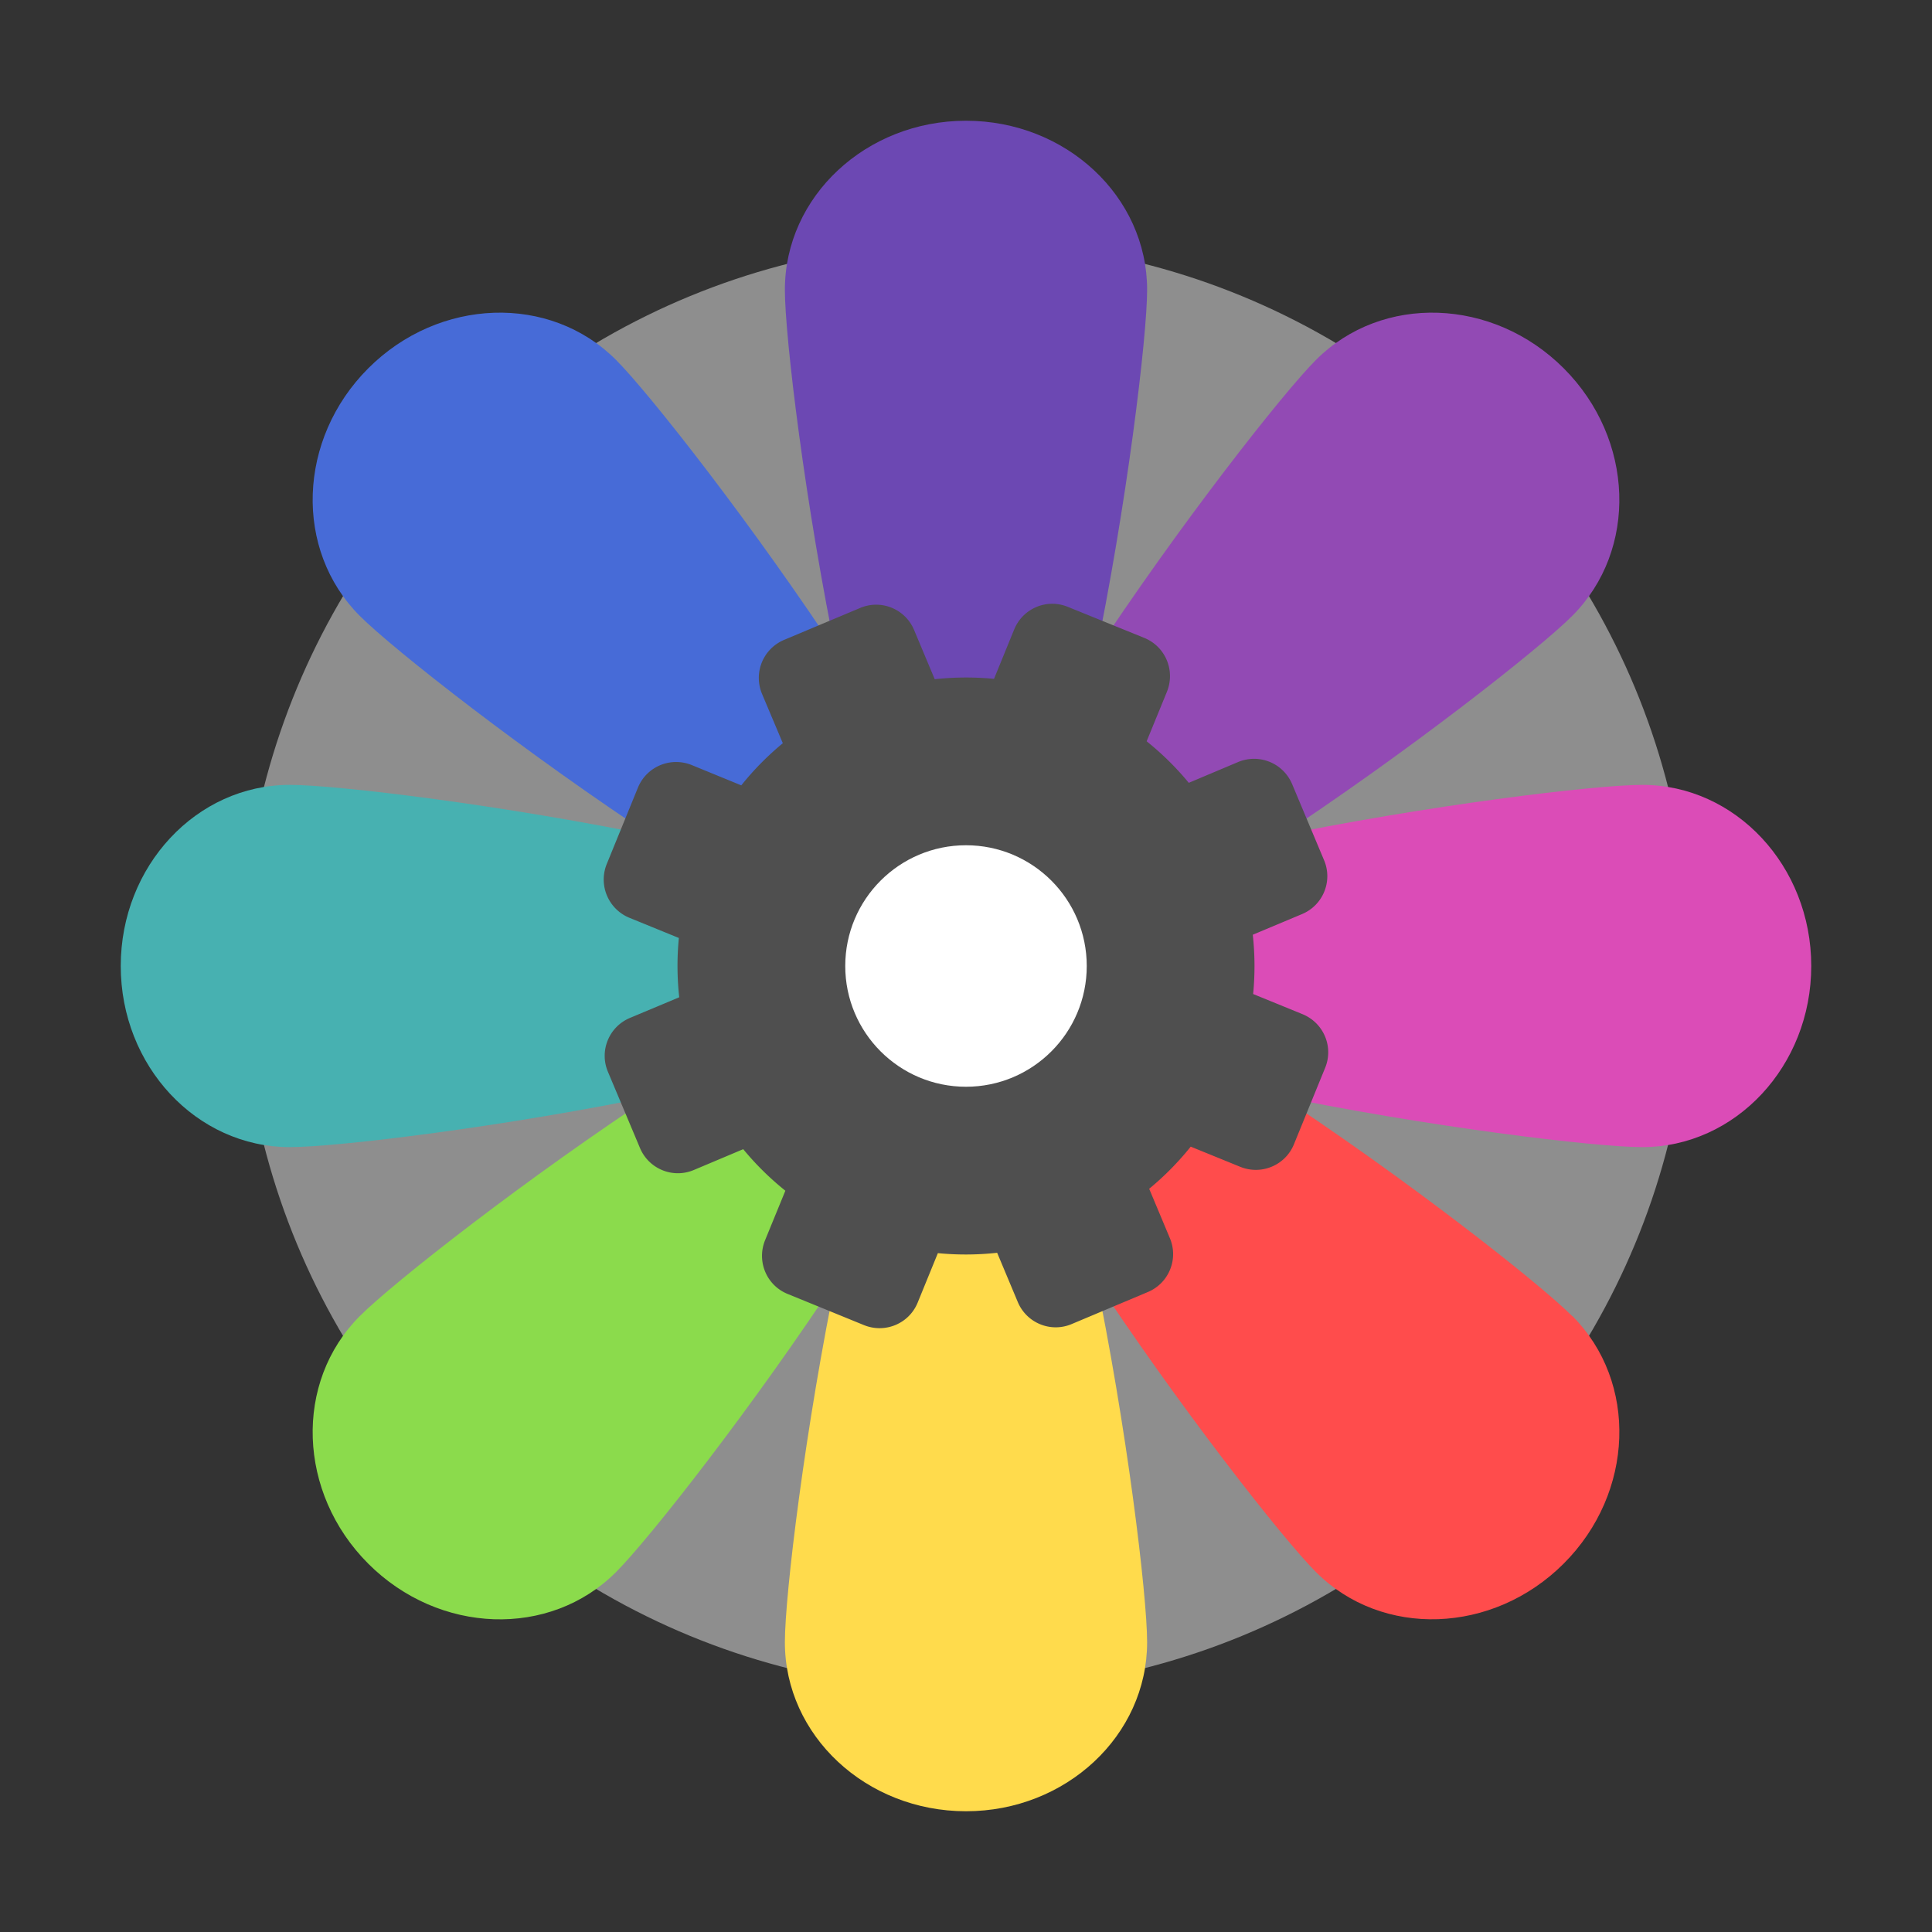
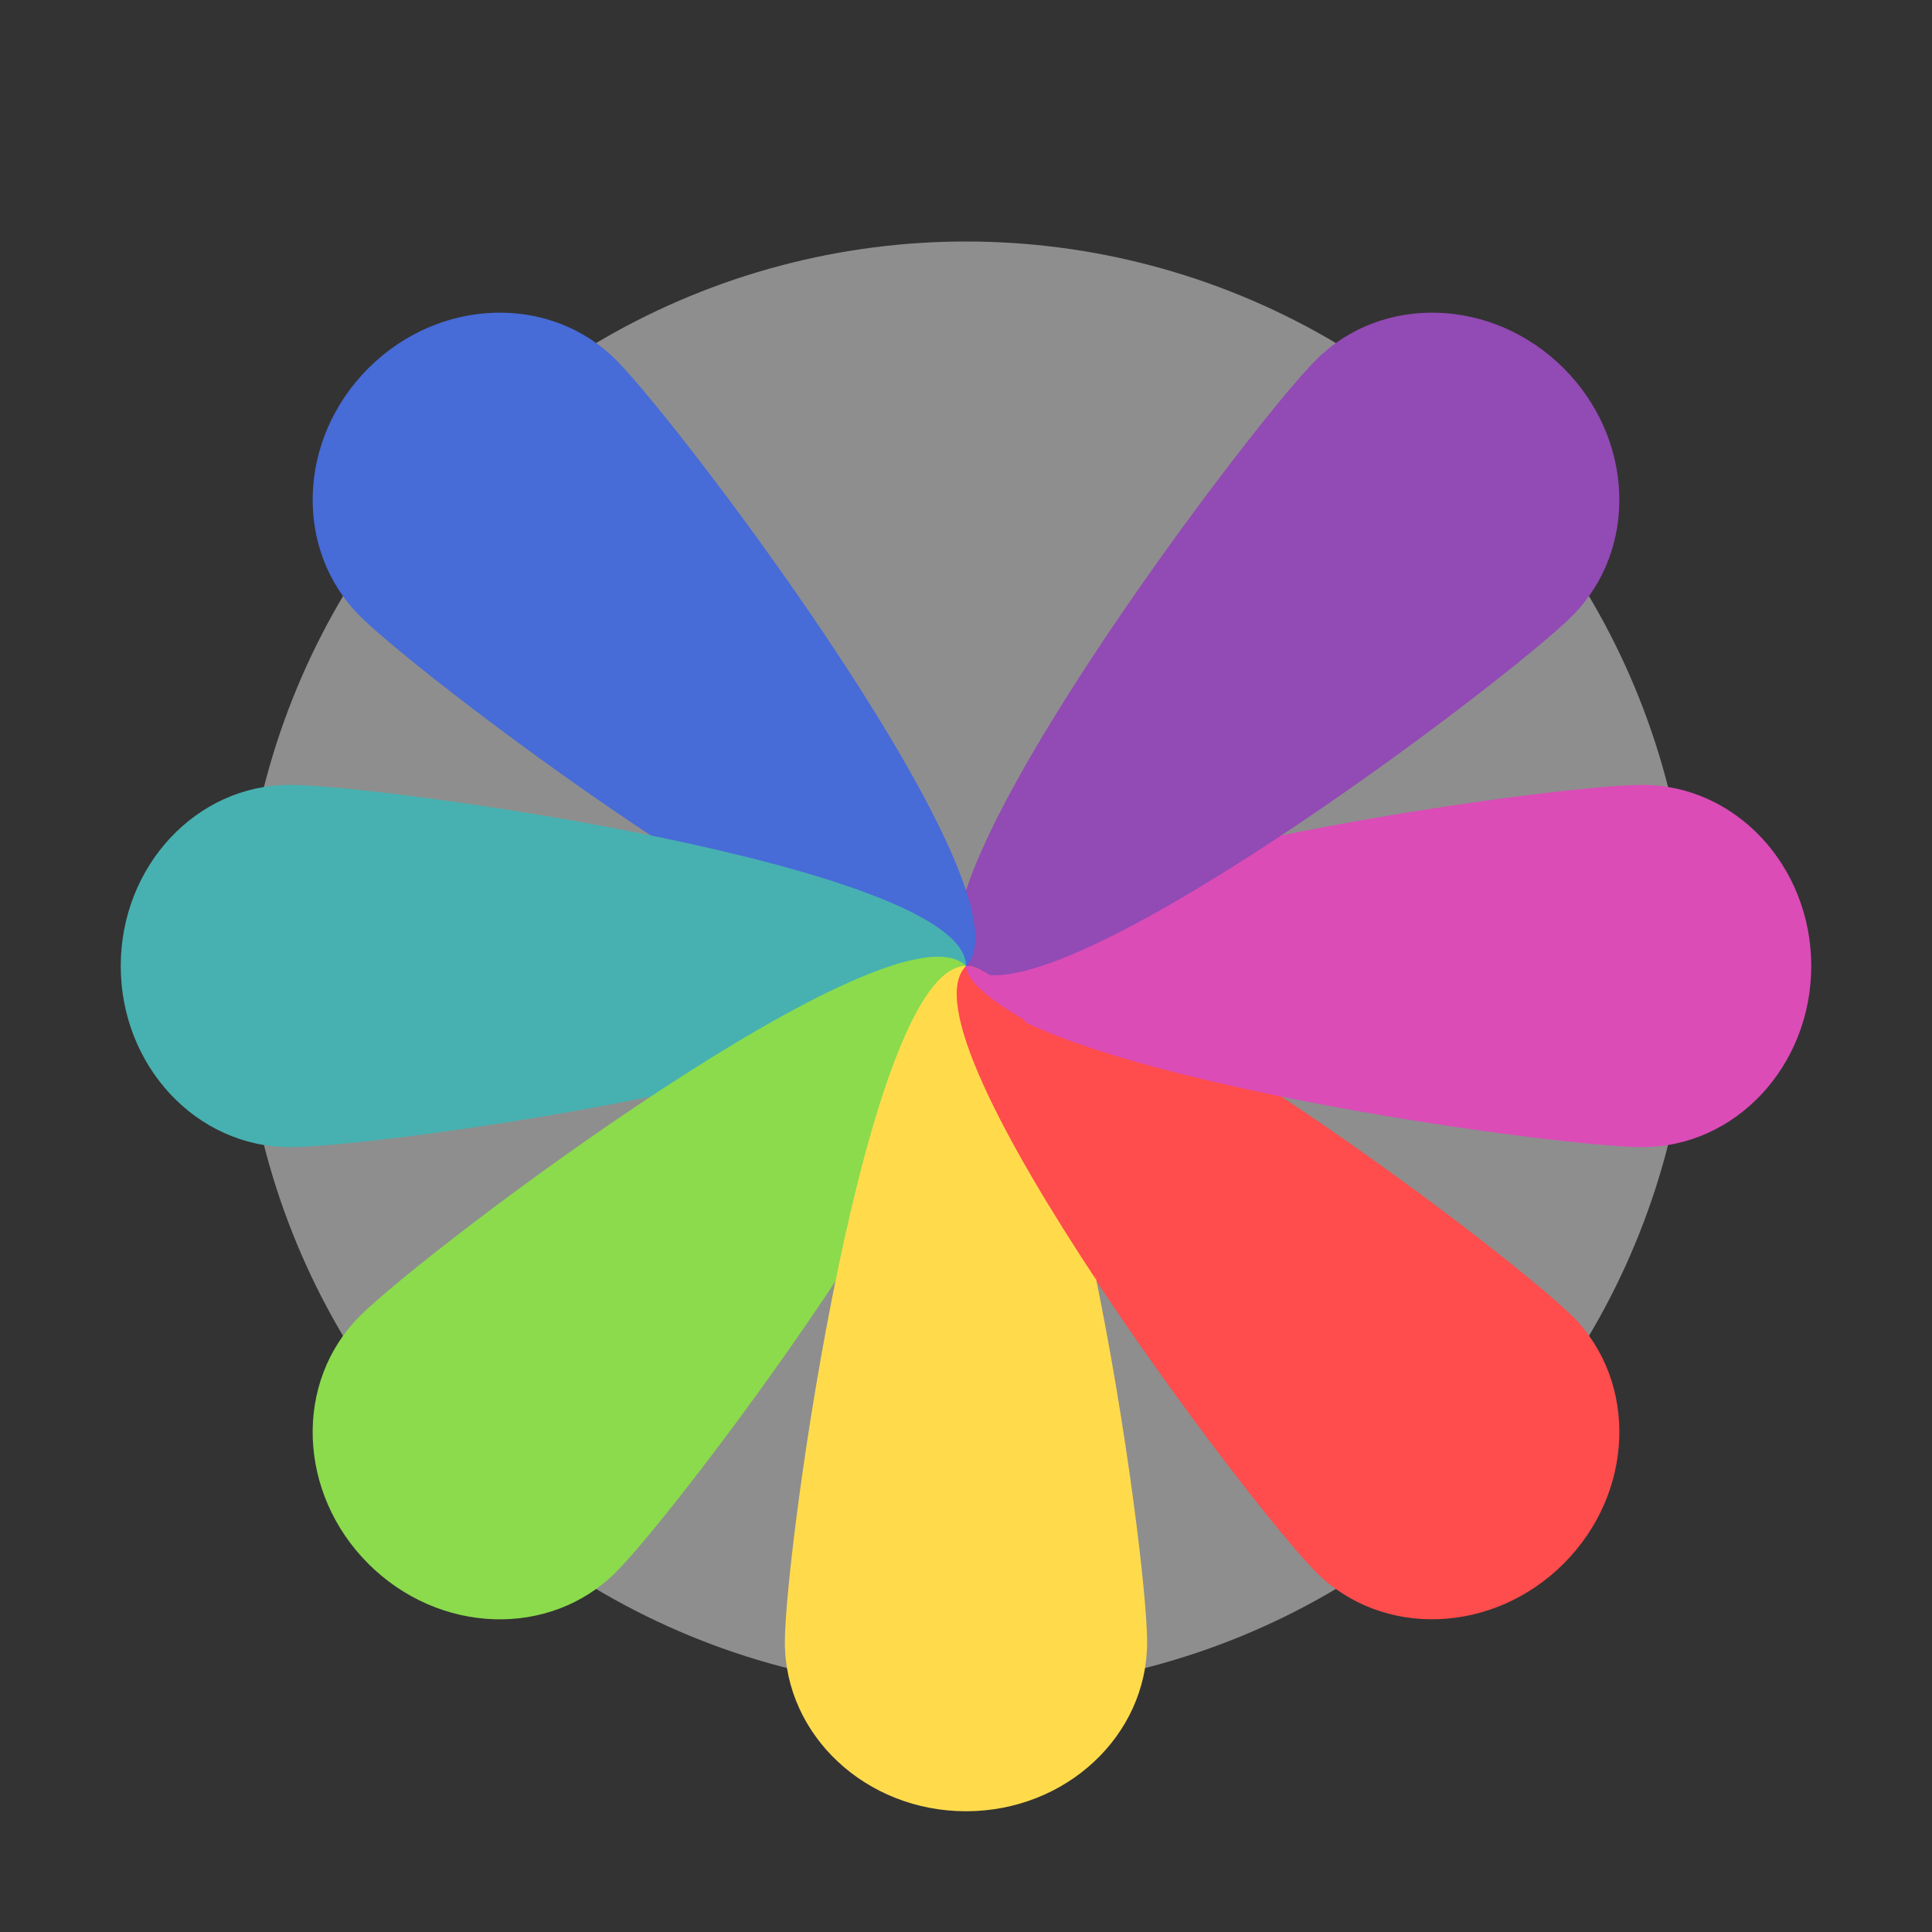
<svg xmlns="http://www.w3.org/2000/svg" width="16" height="16" version="1">
  <rect width="100%" height="100%" fill="#333333" stroke="none" />
  <circle style="fill:#8e8e8e" cx="8" cy="8" r="6" />
  <path style="fill:#ff4c4c" d="M 13.02,10.899 C 12.474,10.352 8.586,7.414 8,8 7.414,8.586 10.352,12.474 10.899,13.02 c 0.547,0.547 1.465,0.515 2.051,-0.071 0.586,-0.586 0.617,-1.504 0.071,-2.051 z" />
  <path style="fill:#db4cb7" d="M 13.6,6.5 C 12.827,6.5 8,7.172 8,8 8,8.828 12.827,9.5 13.6,9.5 14.373,9.5 15,8.828 15,8 15,7.172 14.373,6.5 13.6,6.5 Z" />
  <path style="fill:#924ab4" d="M 10.899,2.98 C 10.352,3.526 7.414,7.414 8,8 8.586,8.586 12.474,5.648 13.02,5.101 13.567,4.554 13.536,3.636 12.95,3.05 12.364,2.464 11.446,2.433 10.899,2.98 Z" />
-   <path style="fill:#6c48b3" d="M 9.5,2.4 C 9.5,3.173 8.828,8 8,8 7.172,8 6.5,3.173 6.5,2.4 6.5,1.627 7.172,1 8,1 8.828,1 9.5,1.627 9.5,2.4 Z" />
  <path style="fill:#476bd7" d="M 5.101,2.98 C 5.648,3.526 8.586,7.414 8,8 7.414,8.586 3.526,5.648 2.98,5.101 2.433,4.554 2.464,3.636 3.05,3.05 3.636,2.464 4.554,2.433 5.101,2.98 Z" />
  <path style="fill:#47b1b1" d="M 2.4,6.5 C 3.173,6.5 8,7.172 8,8 8,8.828 3.173,9.5 2.4,9.5 1.627,9.5 1,8.828 1,8 1,7.172 1.627,6.5 2.4,6.5 Z" />
  <path style="fill:#8bdb4c" d="M 2.98,10.899 C 3.526,10.352 7.414,7.414 8,8 8.586,8.586 5.648,12.474 5.101,13.02 4.554,13.567 3.636,13.536 3.05,12.95 2.464,12.364 2.433,11.446 2.98,10.899 Z" />
  <path style="fill:#ffdb4c" d="M 9.5,13.6 C 9.5,12.827 8.828,8 8,8 7.172,8 6.5,12.827 6.5,13.6 6.5,14.373 7.172,15 8,15 8.828,15 9.5,14.373 9.5,13.6 Z" />
  <path style="fill:#ff4c4c" d="M 8,8 C 7.7,8.3 8.324,9.458 9.076,10.596 8.939,9.313 8.454,8.012 8,8 Z" />
  <path style="fill:#db4cb7" d="M 8,8 C 8,8.139 8.279,8.333 8.508,8.46 8.452,8.212 8.139,8 8,8 Z" />
-   <path style="fill:#4f4f4f" d="M 6.494,5.299 C 6.319,5.373 6.238,5.572 6.311,5.747 L 6.483,6.155 A 2.39,2.39 0 0 0 6.139,6.504 L 5.729,6.336 C 5.553,6.265 5.355,6.348 5.283,6.523 l -0.258,0.632 C 4.954,7.331 5.038,7.529 5.213,7.601 L 5.622,7.768 a 2.39,2.39 0 0 0 0.003,0.491 L 5.217,8.43 C 5.043,8.503 4.961,8.703 5.035,8.877 l 0.265,0.63 c 0.073,0.174 0.273,0.256 0.447,0.182 L 6.155,9.517 A 2.39,2.39 0 0 0 6.504,9.861 L 6.336,10.271 c -0.071,0.175 0.012,0.374 0.187,0.445 l 0.632,0.258 c 0.175,0.071 0.374,-0.012 0.445,-0.187 l 0.167,-0.409 a 2.39,2.39 0 0 0 0.491,-0.003 l 0.171,0.408 c 0.073,0.174 0.273,0.256 0.447,0.182 l 0.63,-0.265 c 0.174,-0.073 0.256,-0.273 0.182,-0.447 L 9.517,9.845 A 2.39,2.39 0 0 0 9.861,9.496 l 0.41,0.167 c 0.175,0.071 0.374,-0.012 0.445,-0.187 L 10.974,8.844 C 11.046,8.669 10.962,8.471 10.787,8.399 L 10.378,8.232 a 2.39,2.39 0 0 0 -0.003,-0.491 L 10.783,7.57 C 10.957,7.497 11.039,7.297 10.965,7.123 L 10.701,6.494 C 10.627,6.319 10.428,6.238 10.253,6.311 L 9.845,6.483 A 2.39,2.39 0 0 0 9.496,6.139 L 9.664,5.729 C 9.735,5.553 9.652,5.355 9.477,5.283 L 8.844,5.026 C 8.669,4.954 8.471,5.038 8.399,5.213 L 8.232,5.622 a 2.39,2.39 0 0 0 -0.491,0.003 L 7.57,5.217 C 7.497,5.043 7.297,4.961 7.123,5.035 Z" />
-   <circle style="fill:#ffffff" cx="8" cy="8" r="1" />
</svg>